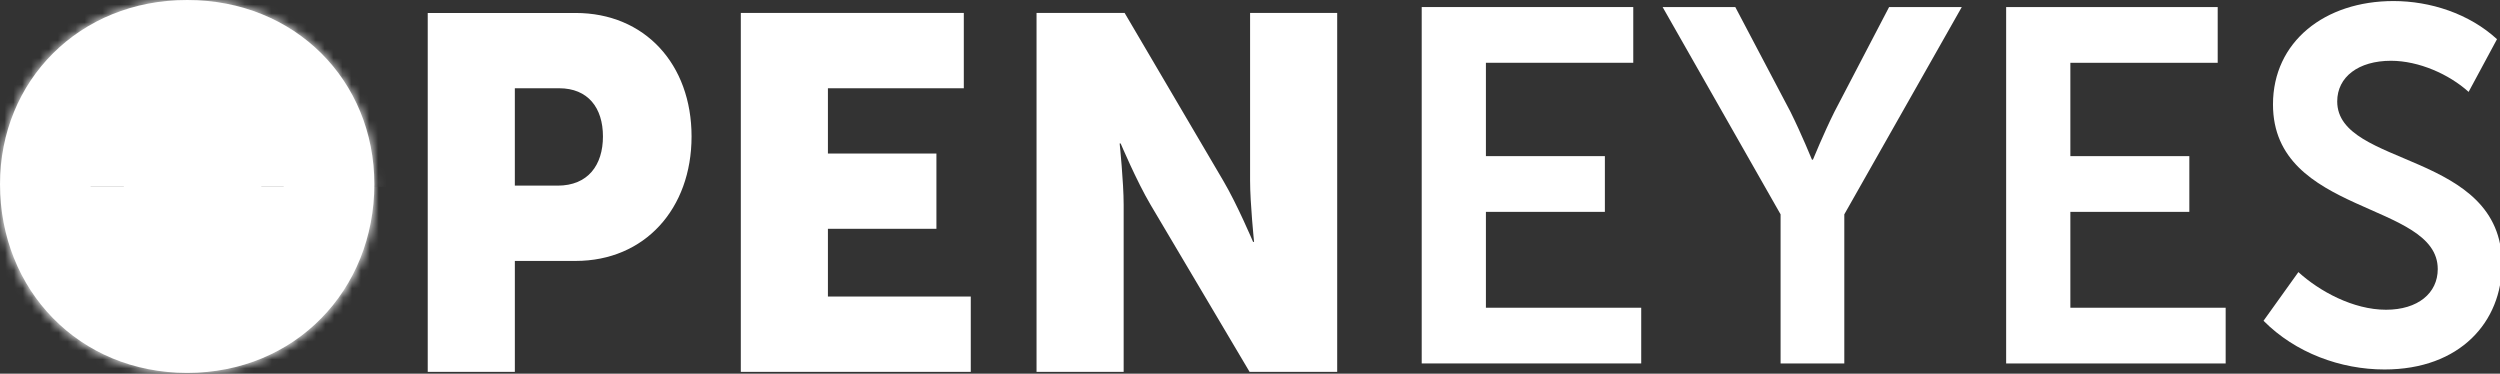
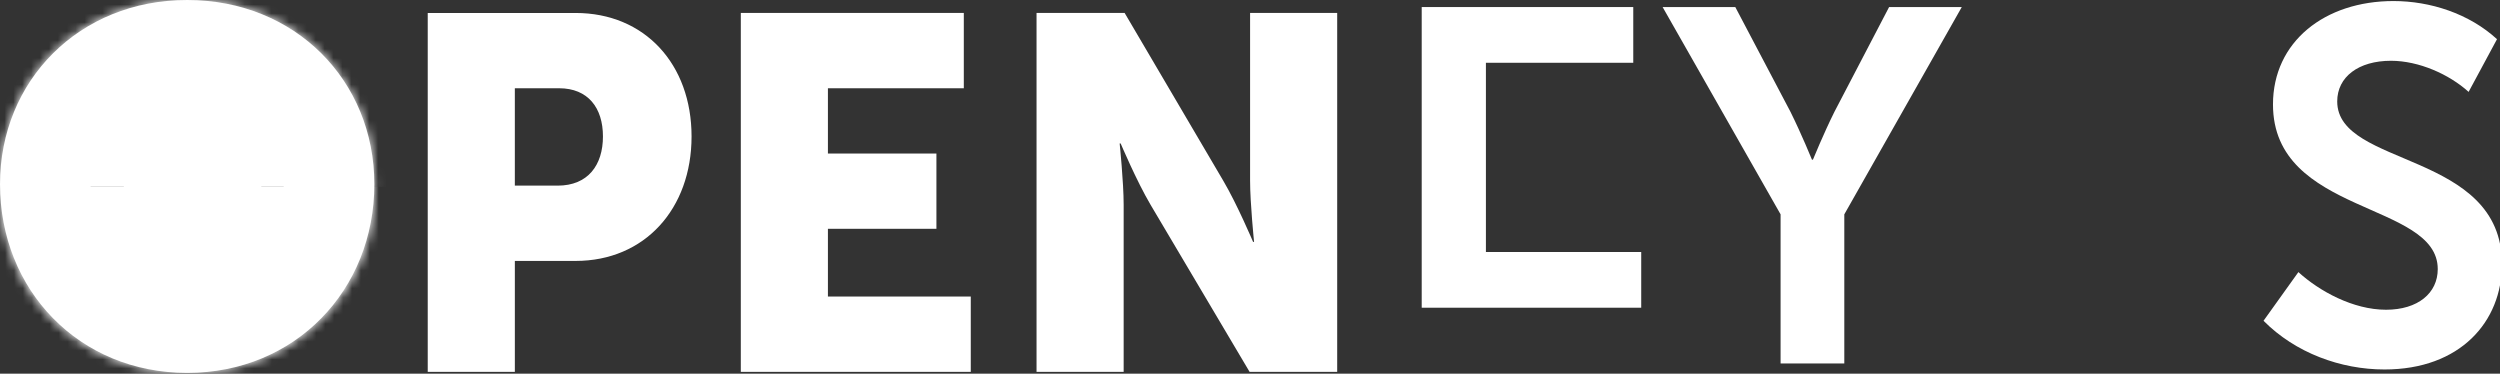
<svg xmlns="http://www.w3.org/2000/svg" id="553536771" viewBox="0 0 281 42">
  <rect x="0" y="0" width="281" height="42" fill="#333333" stroke="none" />
  <g transform="matrix(1,0,0,1,0,0)">
    <g id="553536771" opacity="1" style="mix-blend-mode:normal">
      <g>
        <g>
          <g transform="matrix(1,0,0,1,0,0)">
            <g id="553536772" opacity="1" style="mix-blend-mode:normal">
              <g>
                <g>
                  <g transform="matrix(1,0,0,1,0,0)">
                    <g id="553536773" opacity="1" style="mix-blend-mode:normal">
                      <g>
                        <g>
                          <g transform="matrix(1,0,0,1,0,0)">
                            <g id="I553536773544258830" opacity="1" style="mix-blend-mode:normal">
                              <g>
                                <g>
                                  <path id="I553536773544258830_fill_path" d="M31.894,20.702c0,6.918 -4.837,12.137 -10.855,12.137c-6.018,0 -10.857,-5.219 -10.857,-12.137c0,-4.862 2.597,-8.841 6.352,-10.622c-2.15,1.575 -3.546,4.119 -3.546,6.988c0,4.781 3.876,8.658 8.658,8.658c4.78,0 8.656,-3.876 8.656,-8.658c0,-0.029 -0.002,-0.058 -0.004,-0.087c-0.002,-0.023 -0.003,-0.046 -0.004,-0.07c-0.078,0.253 -0.181,0.501 -0.319,0.741c-1.023,1.772 -3.291,2.38 -5.062,1.357c-1.773,-1.024 -2.379,-3.29 -1.356,-5.063c1.023,-1.772 3.289,-2.38 5.06,-1.355c0.29,0.167 0.537,0.376 0.762,0.603c-0.015,-0.031 -0.031,-0.062 -0.047,-0.092c1.6,2.009 2.562,4.641 2.562,7.601zM42.077,20.702c0,-11.628 -8.888,-20.702 -21.038,-20.702c-12.15,0 -21.038,9.074 -21.038,20.702c0,11.91 8.888,21.212 21.038,21.212c12.15,0 21.038,-9.302 21.038,-21.212z" fill-rule="evenodd" fill="rgb(255, 255, 255)" fill-opacity="1" style="mix-blend-mode:NORMAL" />
                                </g>
                              </g>
                            </g>
                          </g>
                          <g transform="matrix(1,0,0,1,0,0)">
                            <g id="I553536773544258844" opacity="1" style="mix-blend-mode:normal">
                              <g>
                                <g>
                                  <defs>
                                    <mask id="I553536773544258845_mask" style="mask-type:alpha" x="-50%" y="-50%" width="200%" height="200%">
                                      <g transform="matrix(1,0,0,1,0,0)">
                                        <g id="I553536773544258845" opacity="1" style="mix-blend-mode:normal">
                                          <g>
                                            <g>
                                              <path id="I553536773544258845_fill_path" d="M21.038,0c12.15,0 21.038,9.074 21.038,20.702c0,11.91 -8.888,21.212 -21.038,21.212c-12.15,0 -21.038,-9.302 -21.038,-21.212c0,-11.629 8.888,-20.702 21.038,-20.702z" fill-rule="evenodd" fill="rgb(255, 255, 255)" fill-opacity="1" style="mix-blend-mode:NORMAL" />
                                            </g>
                                          </g>
                                        </g>
                                      </g>
                                    </mask>
                                  </defs>
                                  <g mask="url(#I553536773544258845_mask)">
                                    <g transform="matrix(1,0,0,1,-2.462,0)">
                                      <g id="I553536773544258846" opacity="1" style="mix-blend-mode:normal">
                                        <g>
                                          <g>
                                            <path id="I553536773544258846_fill_path" d="M0,21v-21h47v21z" fill-rule="nonzero" fill="rgb(255, 255, 255)" fill-opacity="1" style="mix-blend-mode:NORMAL" />
                                          </g>
                                        </g>
                                      </g>
                                    </g>
                                  </g>
                                </g>
                              </g>
                            </g>
                          </g>
                          <g transform="matrix(-1,0,0,-1,42.078,41.915)">
                            <g id="I553536773544258847" opacity="1" style="mix-blend-mode:normal">
                              <g>
                                <g>
                                  <defs>
                                    <mask id="I553536773544258848_mask" style="mask-type:alpha" x="-50%" y="-50%" width="200%" height="200%">
                                      <g transform="matrix(1,0,0,1,0,0)">
                                        <g id="I553536773544258848" opacity="1" style="mix-blend-mode:normal">
                                          <g>
                                            <g>
                                              <path id="I553536773544258848_fill_path" d="M21.038,0c12.15,0 21.038,9.074 21.038,20.702c0,11.91 -8.888,21.212 -21.038,21.212c-12.15,0 -21.038,-9.302 -21.038,-21.212c0,-11.629 8.888,-20.702 21.038,-20.702z" fill-rule="evenodd" fill="rgb(255, 255, 255)" fill-opacity="1" style="mix-blend-mode:NORMAL" />
                                            </g>
                                          </g>
                                        </g>
                                      </g>
                                    </mask>
                                  </defs>
                                  <g mask="url(#I553536773544258848_mask)">
                                    <g transform="matrix(1,0,0,1,-2.391,-0.085)">
                                      <g id="I553536773544258849" opacity="1" style="mix-blend-mode:normal">
                                        <g>
                                          <g>
                                            <path id="I553536773544258849_fill_path" d="M0,21v-21h47v21z" fill-rule="nonzero" fill="rgb(255, 255, 255)" fill-opacity="1" style="mix-blend-mode:NORMAL" />
                                          </g>
                                        </g>
                                      </g>
                                    </g>
                                  </g>
                                </g>
                              </g>
                            </g>
                          </g>
                        </g>
                      </g>
                    </g>
                  </g>
                </g>
              </g>
            </g>
          </g>
          <g transform="matrix(1,0,0,1,48.077,0.117)">
            <g id="553536775" opacity="1" style="mix-blend-mode:normal">
              <g>
                <g>
                  <g transform="matrix(1,0,0,1,0,1.341)">
                    <g id="553536776" opacity="1" style="mix-blend-mode:normal">
                      <g>
                        <g>
                          <path id="553536776_fill_path" d="M14.605,19.407c3.411,0 5.089,-2.313 5.089,-5.528c0,-3.217 -1.678,-5.417 -4.923,-5.417h-4.98v10.945zM0,0h16.618c7.777,0 13.036,5.755 13.036,13.879c0,8.124 -5.259,13.991 -13.036,13.991h-6.826v12.47h-9.792z" fill-rule="evenodd" fill="rgb(255, 255, 255)" fill-opacity="1" style="mix-blend-mode:NORMAL" />
                        </g>
                      </g>
                    </g>
                  </g>
                  <g transform="matrix(1,0,0,1,35.191,1.34)">
                    <g id="553536777" opacity="1" style="mix-blend-mode:normal">
                      <g>
                        <g>
                          <path id="553536777_fill_path" d="M0,0h25.064v8.463h-15.274v7.334h12.196v8.463h-12.196v7.616h16.057v8.464h-25.848z" fill-rule="evenodd" fill="rgb(255, 255, 255)" fill-opacity="1" style="mix-blend-mode:NORMAL" />
                        </g>
                      </g>
                    </g>
                  </g>
                  <g transform="matrix(1,0,0,1,68.43,1.34)">
                    <g id="553536778" opacity="1" style="mix-blend-mode:normal">
                      <g>
                        <g>
                          <path id="553536778_fill_path" d="M0,0h9.903l11.077,18.844c1.567,2.652 3.357,6.883 3.357,6.883h0.113c0,0 -0.447,-4.344 -0.447,-6.883v-18.844h9.79v40.342h-9.846l-11.134,-18.789c-1.567,-2.652 -3.357,-6.883 -3.357,-6.883h-0.114c0,0 0.45,4.344 0.45,6.883v18.789h-9.792z" fill-rule="evenodd" fill="rgb(255, 255, 255)" fill-opacity="1" style="mix-blend-mode:NORMAL" />
                        </g>
                      </g>
                    </g>
                  </g>
                  <g transform="matrix(1,0,0,1,111.723,0.676)">
                    <g id="553536779" opacity="1" style="mix-blend-mode:normal">
                      <g>
                        <g>
-                           <path id="553536779_fill_path" d="M0,0h23.779v6.263h-16.563v10.493h13.372v6.264h-13.372v10.776h17.457v6.262h-24.673z" fill-rule="evenodd" fill="rgb(255, 255, 255)" fill-opacity="1" style="mix-blend-mode:NORMAL" />
+                           <path id="553536779_fill_path" d="M0,0h23.779v6.263h-16.563v10.493h13.372h-13.372v10.776h17.457v6.262h-24.673z" fill-rule="evenodd" fill="rgb(255, 255, 255)" fill-opacity="1" style="mix-blend-mode:NORMAL" />
                        </g>
                      </g>
                    </g>
                  </g>
                  <g transform="matrix(1,0,0,1,138.801,0.676)">
                    <g id="553536780" opacity="1" style="mix-blend-mode:normal">
                      <g>
                        <g>
                          <path id="553536780_fill_path" d="M13.26,23.301l-13.26,-23.301h8.169l6.21,11.791c1.231,2.482 2.406,5.36 2.406,5.36h0.112c0,0 1.175,-2.878 2.406,-5.36l6.153,-11.791h8.17l-13.205,23.301v16.757h-7.161z" fill-rule="evenodd" fill="rgb(255, 255, 255)" fill-opacity="1" style="mix-blend-mode:NORMAL" />
                        </g>
                      </g>
                    </g>
                  </g>
                  <g transform="matrix(1,0,0,1,177.414,0.676)">
                    <g id="553536781" opacity="1" style="mix-blend-mode:normal">
                      <g>
                        <g>
-                           <path id="553536781_fill_path" d="M0,0h23.778v6.263h-16.56v10.493h13.372v6.264h-13.372v10.776h17.456v6.262h-24.674z" fill-rule="evenodd" fill="rgb(255, 255, 255)" fill-opacity="1" style="mix-blend-mode:NORMAL" />
-                         </g>
+                           </g>
                      </g>
                    </g>
                  </g>
                  <g transform="matrix(1,0,0,1,206.344,0)">
                    <g id="553536782" opacity="1" style="mix-blend-mode:normal">
                      <g>
                        <g>
                          <path id="553536782_fill_path" d="M3.918,30.466c2.35,2.144 6.156,4.232 9.848,4.232c3.581,0 5.816,-1.862 5.816,-4.57c0,-7.616 -18.52,-6.038 -18.52,-18.506c0,-7.052 5.821,-11.621 13.54,-11.621c4.141,0 8.506,1.409 11.64,4.287l-3.191,5.924c-2.181,-1.975 -5.593,-3.497 -8.727,-3.497c-3.638,0 -6.042,1.805 -6.042,4.569c0,7.448 18.518,5.53 18.518,18.281c0,6.487 -4.7,11.848 -13.203,11.848c-4.923,0 -10.017,-1.862 -13.597,-5.474z" fill-rule="evenodd" fill="rgb(255, 255, 255)" fill-opacity="1" style="mix-blend-mode:NORMAL" />
                        </g>
                      </g>
                    </g>
                  </g>
                </g>
              </g>
            </g>
          </g>
        </g>
      </g>
    </g>
  </g>
  <animate href="#I553536773544258846_fill_path" attributeName="d" values="M0,21v-21h47v21z;M0,19.894v-19.894h47v19.894z;M0,18.461v-18.461h47v18.461z;M0,16.512v-16.512h47v16.512z;M0,13.702v-13.702h47v13.702z;M0,9.805v-9.805h47v9.805z;M0,6.243v-6.243h47v6.243z;M0,3.999v-3.999h47v3.999z;M0,2.597v-2.597h47v2.597z;M0,1.669v-1.669h47v1.669z;M0,1.036v-1.036h47v1.036z;M0,0.602v-0.602h47v0.602z;M0,0.311v-0.311h47v0.311z;M0,0.128v-0.128h47v0.128z;M0,0.03v-0.03h47v0.03z;M0,0v0h47v0z;M0,1.158v-1.158h47v1.158z;M0,2.66v-2.66h47v2.66z;M0,4.702v-4.702h47v4.702z;M0,7.646v-7.646h47v7.646z;M0,11.729v-11.729h47v11.729z;M0,15.46v-15.46h47v15.46z;M0,17.81v-17.81h47v17.81z;M0,19.279v-19.279h47v19.279z;M0,20.251v-20.251h47v20.251z;M0,20.915v-20.915h47v20.915z;M0,21.37v-21.37h47v21.37z;M0,21.674v-21.674h47v21.674z;M0,21.866v-21.866h47v21.866z;M0,21.969v-21.969h47v21.969z;M0,22v-22h47v22z;M0,21.947v-21.947h47v21.947z;M0,21.879v-21.879h47v21.879z;M0,21.786v-21.786h47v21.786z;M0,21.652v-21.652h47v21.652z;M0,21.467v-21.467h47v21.467z;M0,21.297v-21.297h47v21.297z;M0,21.191v-21.191h47v21.191z;M0,21.124v-21.124h47v21.124z;M0,21.079v-21.079h47v21.079z;M0,21.049v-21.049h47v21.049z;M0,21.029v-21.029h47v21.029z;M0,21.015v-21.015h47v21.015z;M0,21.006v-21.006h47v21.006z;M0,21.001v-21.001h47v21.001z;M0,21v-21h47v21z" dur="0.9s" repeatCount="indefinite" keyTimes="0;0.022;0.044;0.067;0.089;0.111;0.133;0.156;0.178;0.2;0.222;0.244;0.267;0.289;0.311;0.333;0.356;0.378;0.4;0.422;0.444;0.467;0.489;0.511;0.533;0.556;0.578;0.6;0.622;0.644;0.667;0.689;0.711;0.733;0.756;0.778;0.8;0.822;0.844;0.867;0.889;0.911;0.933;0.956;0.978;1" fill="freeze" />
  <animate href="#I553536773544258849_fill_path" attributeName="d" values="M0,21v-21h47v21z;M0,19.894v-19.894h46.882v19.894z;M0,18.461v-18.461h46.729v18.461z;M0,16.512v-16.512h46.522v16.512z;M0,13.702v-13.702h46.222v13.702z;M0,9.805v-9.805h45.807v9.805z;M0,6.243v-6.243h45.427v6.243z;M0,3.999v-3.999h45.188v3.999z;M0,2.597v-2.597h45.039v2.597z;M0,1.669v-1.669h44.94v1.669z;M0,1.036v-1.036h44.872v1.036z;M0,0.602v-0.602h44.826v0.602z;M0,0.311v-0.311h44.795v0.311z;M0,0.128v-0.128h44.776v0.128z;M0,0.03v-0.03h44.765v0.03z;M0,0v0h44.762v0z;M0,1.158v-1.158h44.762v1.158z;M0,2.66v-2.66h44.762v2.66z;M0,4.702v-4.702h44.762v4.702z;M0,7.646v-7.646h44.762v7.646z;M0,11.729v-11.729h44.762v11.729z;M0,15.46v-15.46h44.762v15.46z;M0,17.81v-17.81h44.762v17.81z;M0,19.279v-19.279h44.762v19.279z;M0,20.251v-20.251h44.762v20.251z;M0,20.915v-20.915h44.762v20.915z;M0,21.37v-21.37h44.762v21.37z;M0,21.674v-21.674h44.762v21.674z;M0,21.866v-21.866h44.762v21.866z;M0,21.969v-21.969h44.762v21.969z;M0,22v-22h44.762v22z;M0,21.947v-21.947h44.88v21.947z;M0,21.879v-21.879h45.032v21.879z;M0,21.786v-21.786h45.24v21.786z;M0,21.652v-21.652h45.54v21.652z;M0,21.467v-21.467h45.955v21.467z;M0,21.297v-21.297h46.335v21.297z;M0,21.191v-21.191h46.574v21.191z;M0,21.124v-21.124h46.723v21.124z;M0,21.079v-21.079h46.822v21.079z;M0,21.049v-21.049h46.89v21.049z;M0,21.029v-21.029h46.936v21.029z;M0,21.015v-21.015h46.967v21.015z;M0,21.006v-21.006h46.986v21.006z;M0,21.001v-21.001h46.997v21.001z;M0,21v-21h47v21z" dur="0.9s" repeatCount="indefinite" keyTimes="0;0.022;0.044;0.067;0.089;0.111;0.133;0.156;0.178;0.2;0.222;0.244;0.267;0.289;0.311;0.333;0.356;0.378;0.4;0.422;0.444;0.467;0.489;0.511;0.533;0.556;0.578;0.6;0.622;0.644;0.667;0.689;0.711;0.733;0.756;0.778;0.8;0.822;0.844;0.867;0.889;0.911;0.933;0.956;0.978;1" fill="freeze" />
</svg>